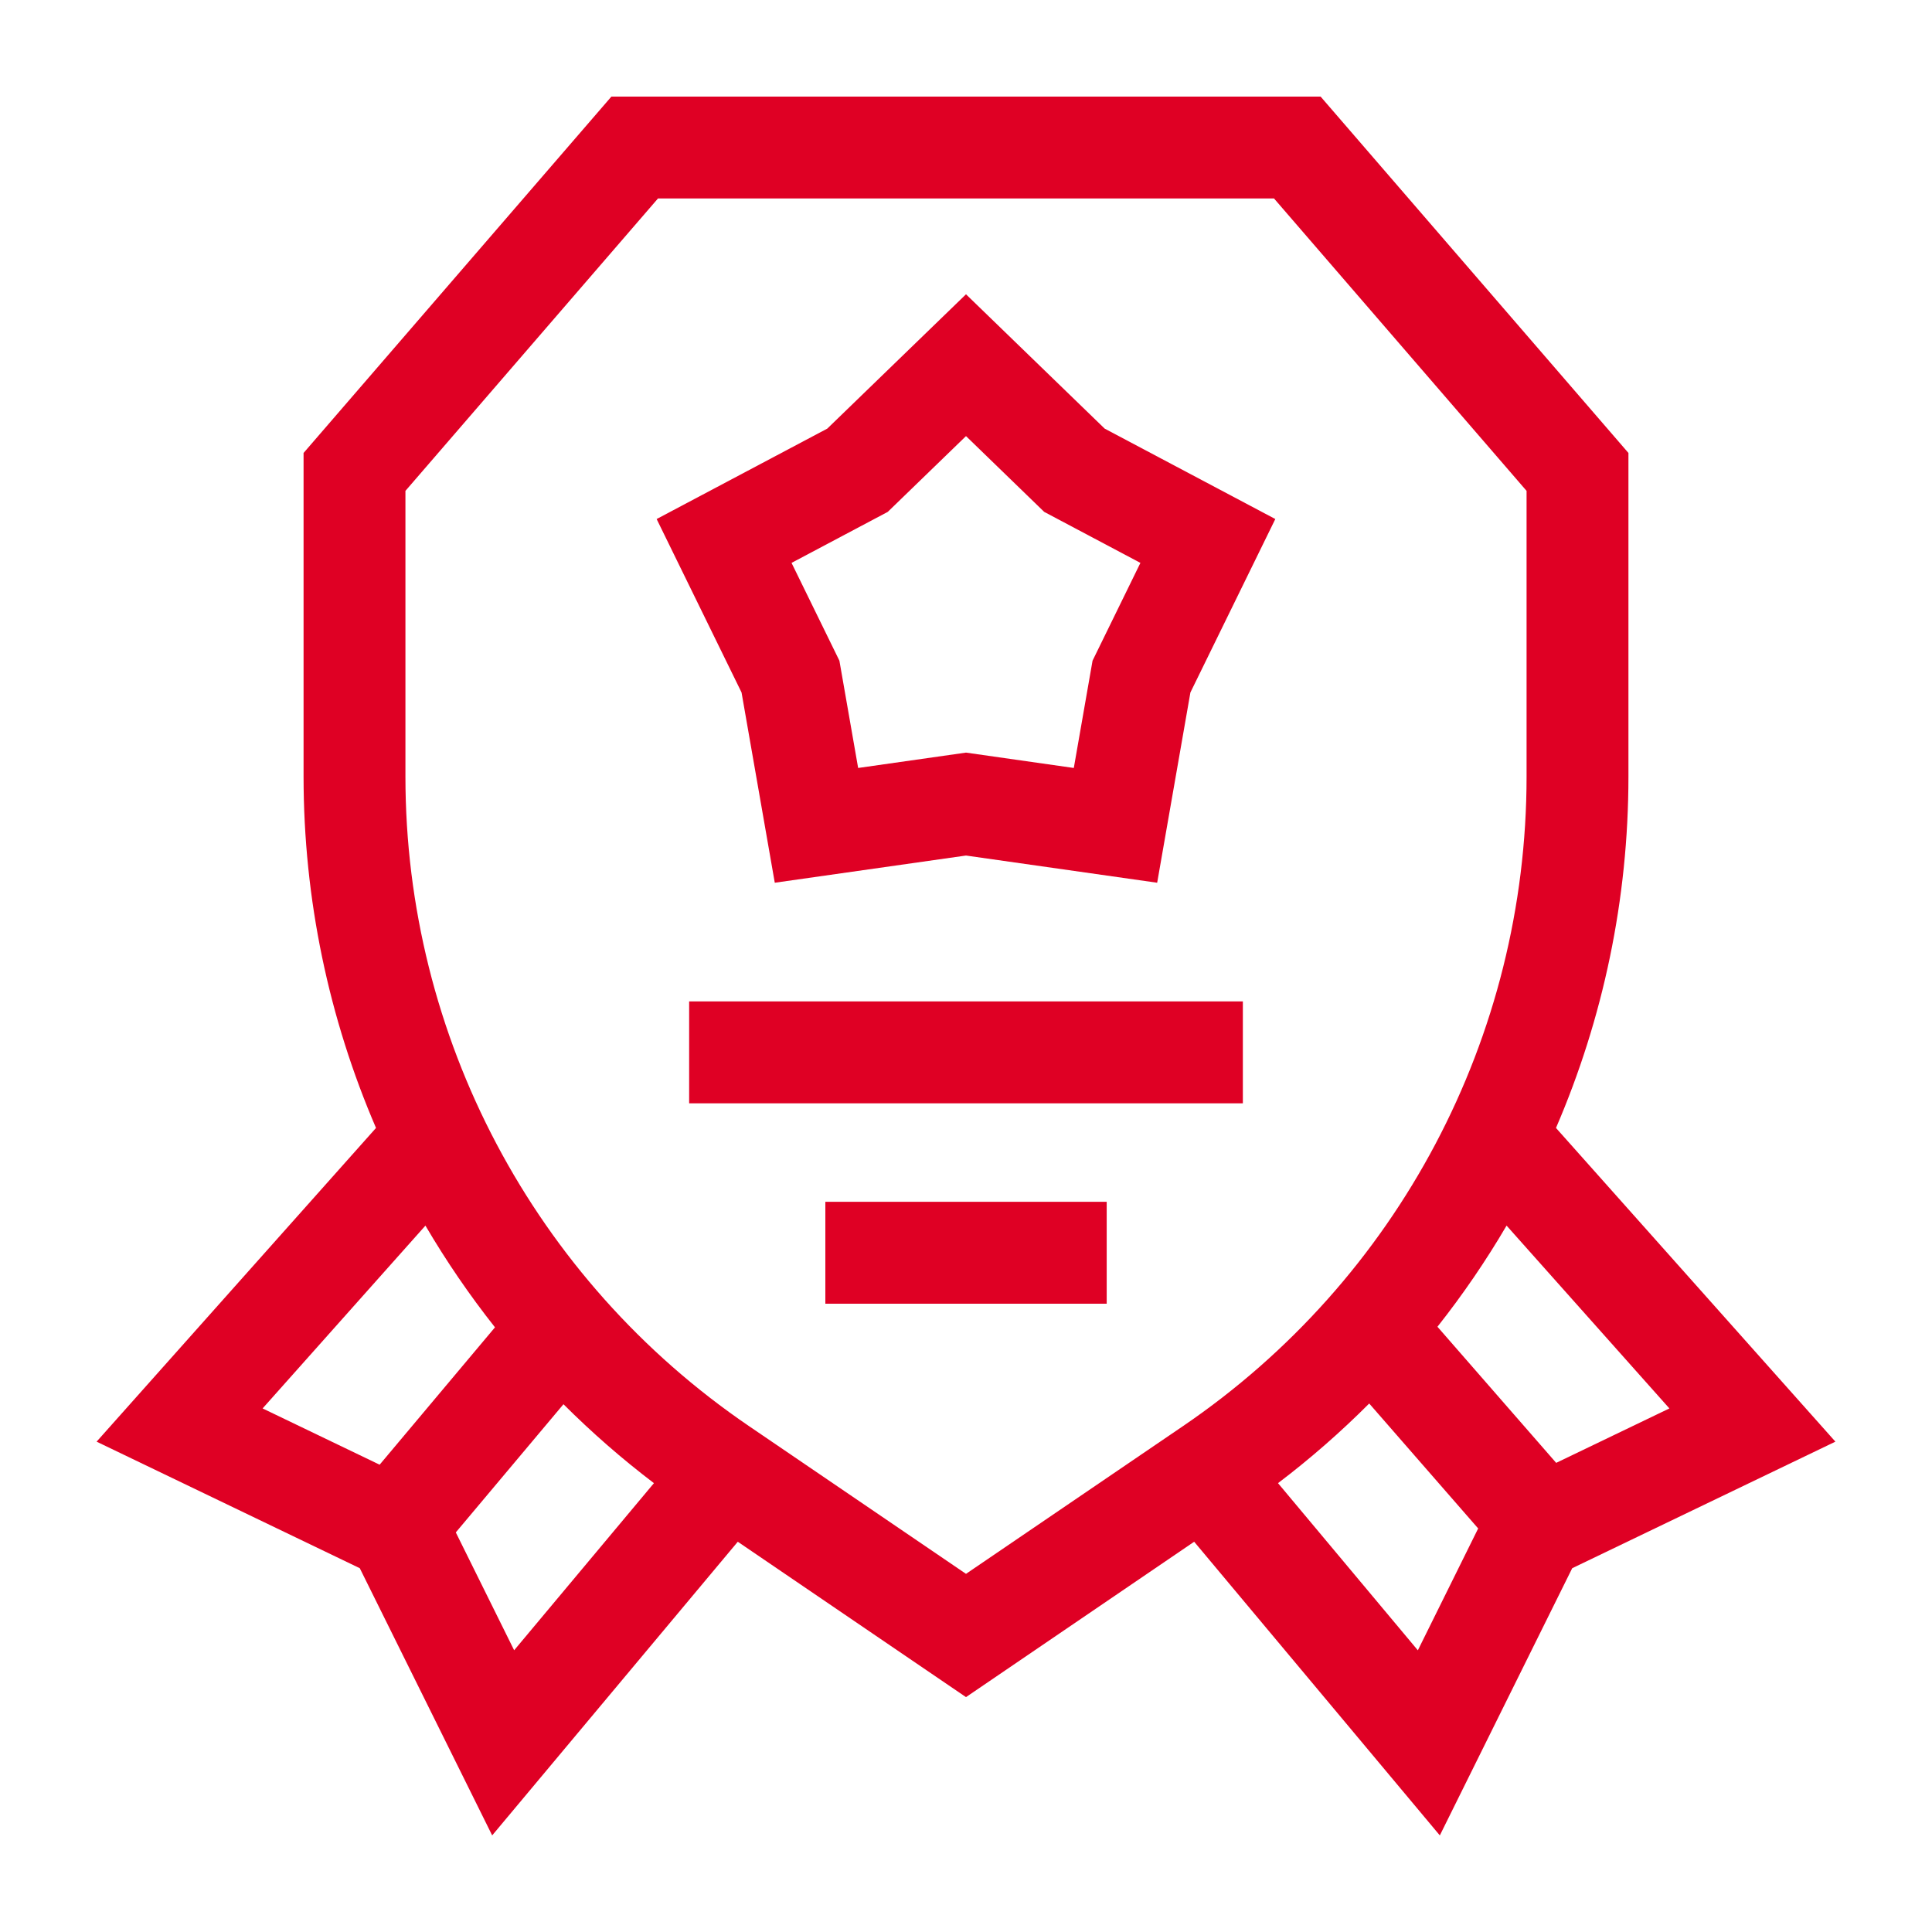
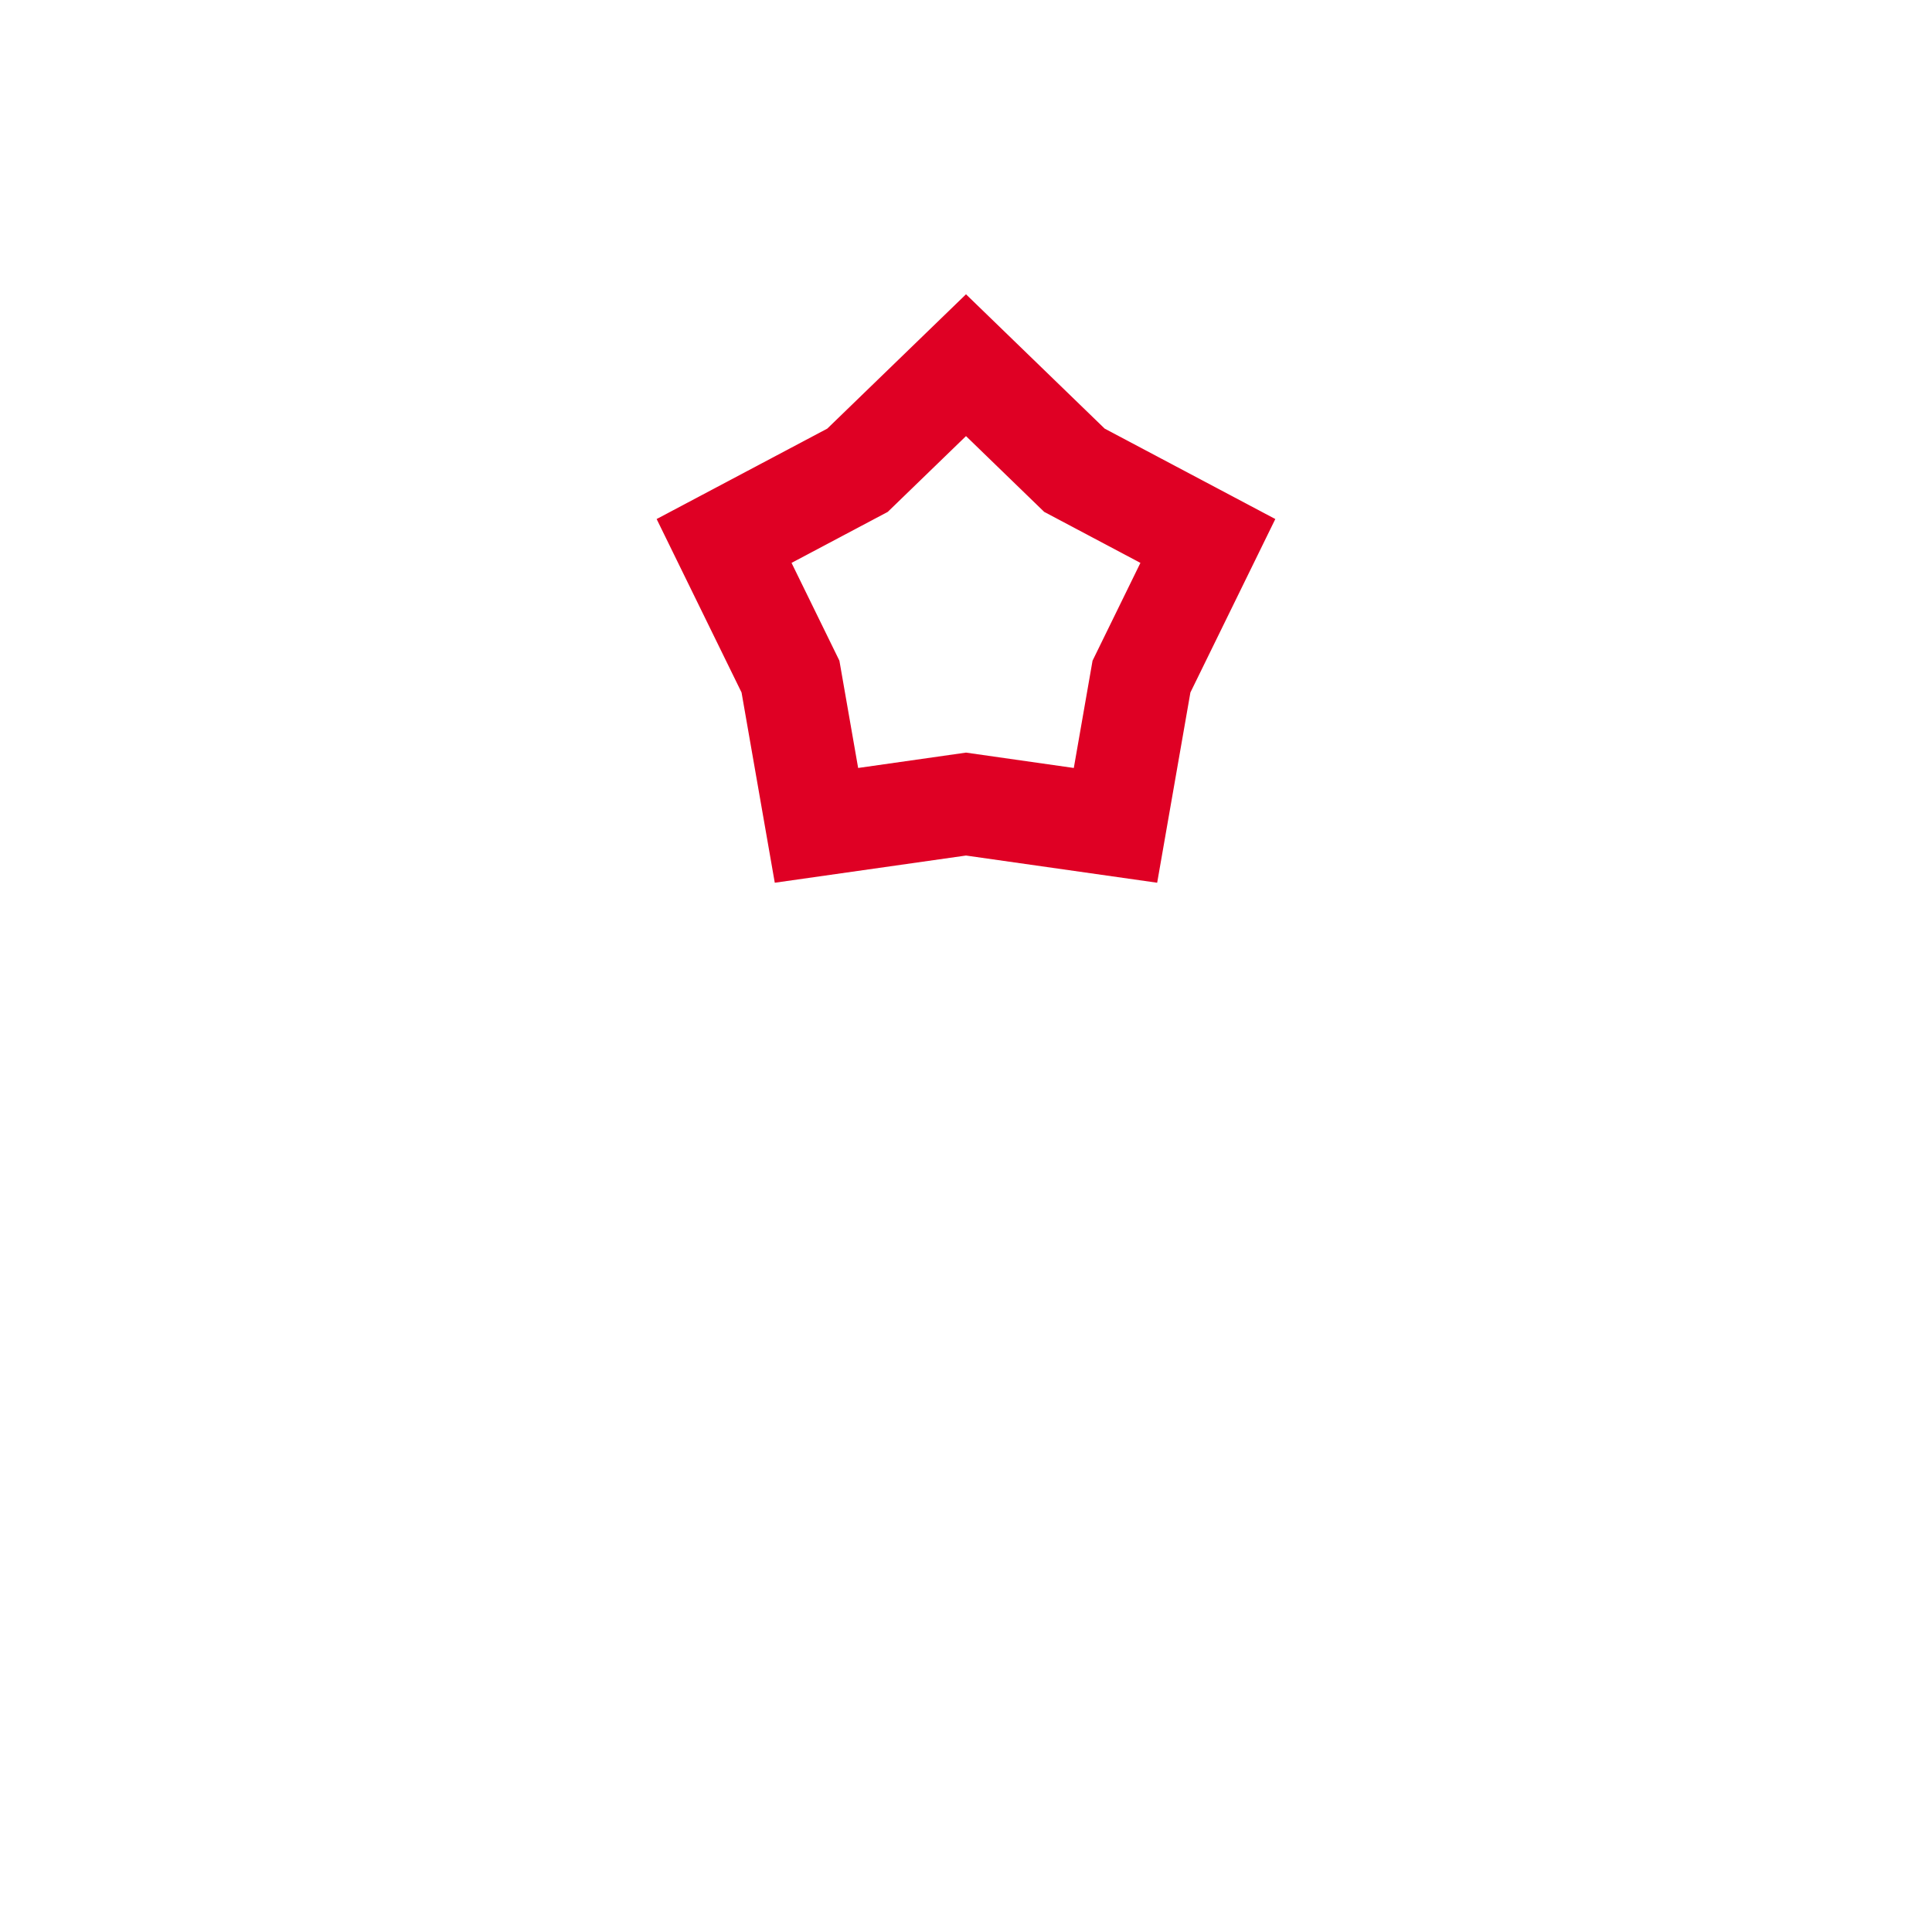
<svg xmlns="http://www.w3.org/2000/svg" width="40" height="40" viewBox="0 0 40 40" fill="none">
  <path d="M16.041 18.276L20 17.713L23.958 18.276L24.646 14.337L26.404 10.746L22.871 8.874L20 6.093L17.128 8.874L13.595 10.746L15.353 14.337L16.041 18.276ZM18.38 10.598L20 9.029L21.619 10.598L23.611 11.654L22.62 13.679L22.232 15.9L20 15.582L17.767 15.9L17.379 13.679L16.388 11.654L18.38 10.598Z" fill="#DF0024" />
-   <path d="M14.268 20.733H25.732V22.843H14.268V20.733Z" fill="#DF0024" />
-   <path d="M17.088 24.882H22.913V26.992H17.088V24.882Z" fill="#DF0024" />
-   <path d="M32.215 23.353C33.191 21.088 33.715 18.618 33.715 16.077V9.378L27.342 2H12.658L6.285 9.378V16.077C6.285 18.618 6.809 21.088 7.785 23.353L2 29.848L7.449 32.468L10.19 38L15.275 31.92L20 35.137L24.724 31.92L29.81 38L32.551 32.468L38 29.848L32.215 23.353ZM34.563 29.16L32.219 30.287L29.761 27.469C30.287 26.803 30.765 26.104 31.192 25.375L34.563 29.16ZM8.808 25.375C9.238 26.108 9.719 26.812 10.248 27.481L7.86 30.325L5.437 29.16L8.808 25.375ZM9.437 31.727L11.666 29.073C12.249 29.655 12.874 30.202 13.539 30.707L10.645 34.167L9.437 31.727ZM15.507 29.526C11.053 26.493 8.394 21.465 8.394 16.077V10.163L13.623 4.109H26.377L31.606 10.163V16.077C31.606 21.465 28.947 26.493 24.493 29.526L20 32.585L15.507 29.526ZM29.355 34.168L26.46 30.707C27.131 30.198 27.761 29.646 28.348 29.058L30.604 31.645L29.355 34.168Z" fill="#DF0024" />
+   <path d="M14.268 20.733V22.843H14.268V20.733Z" fill="#DF0024" />
</svg>